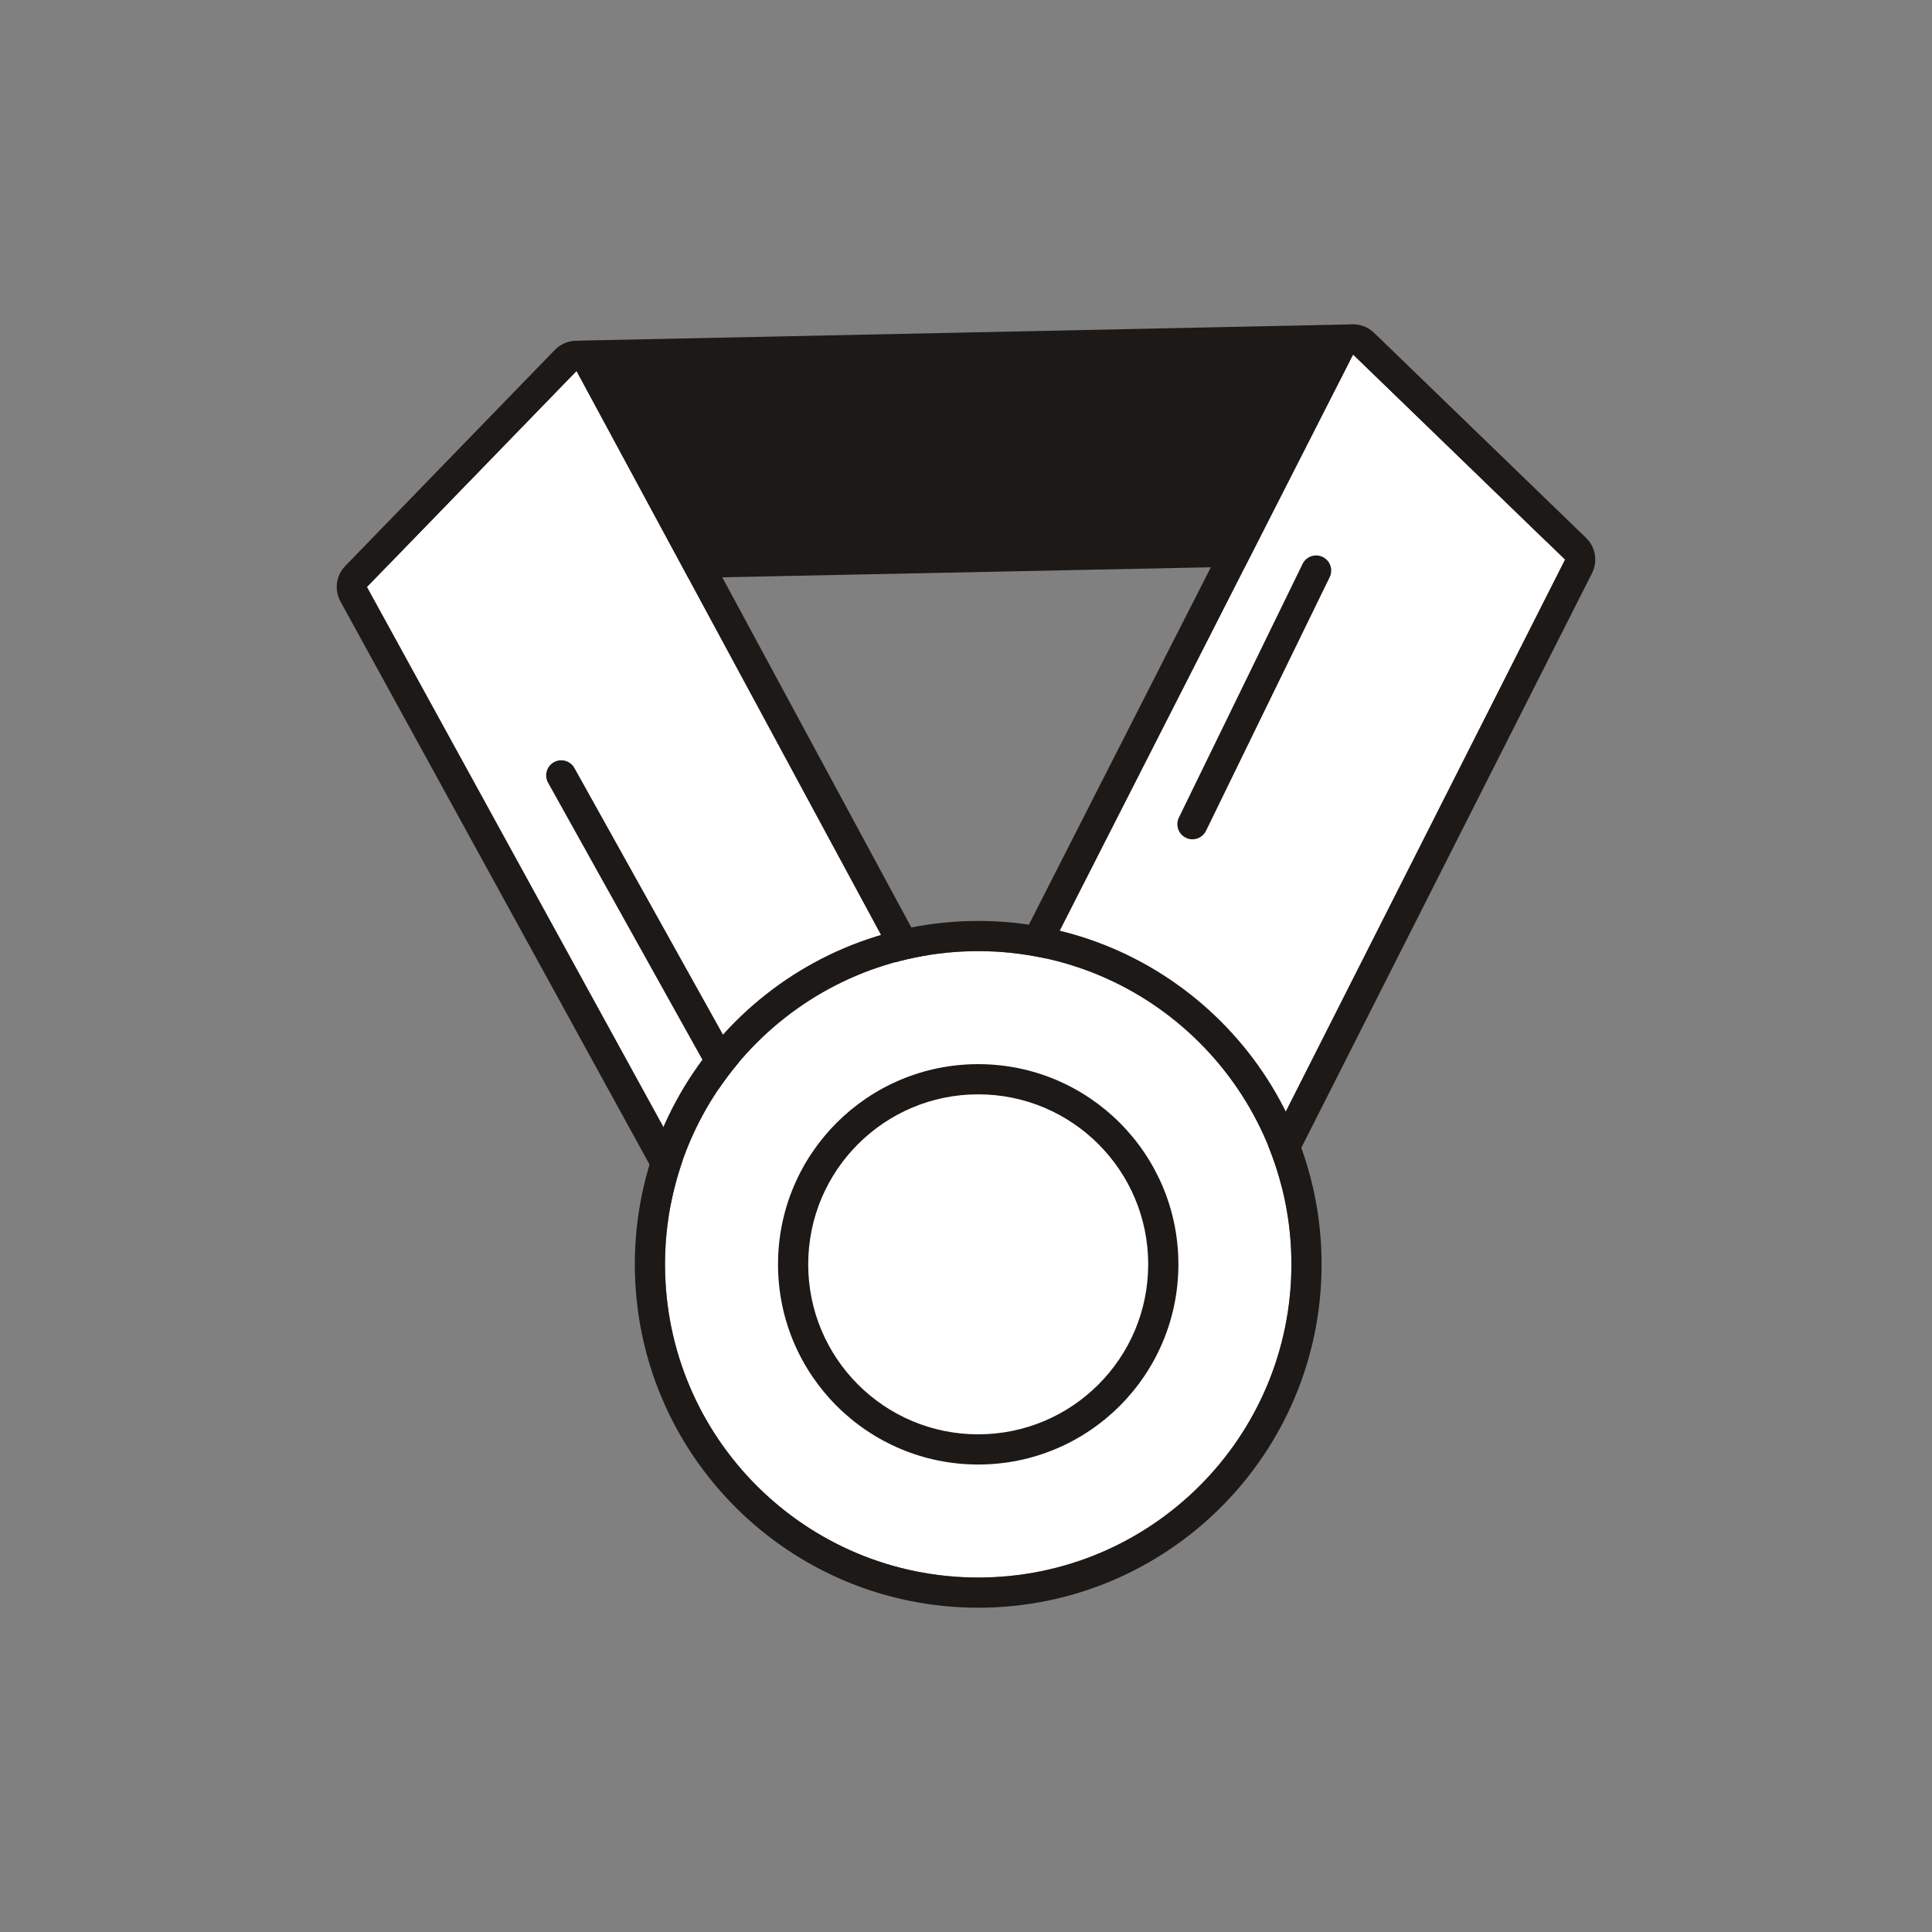
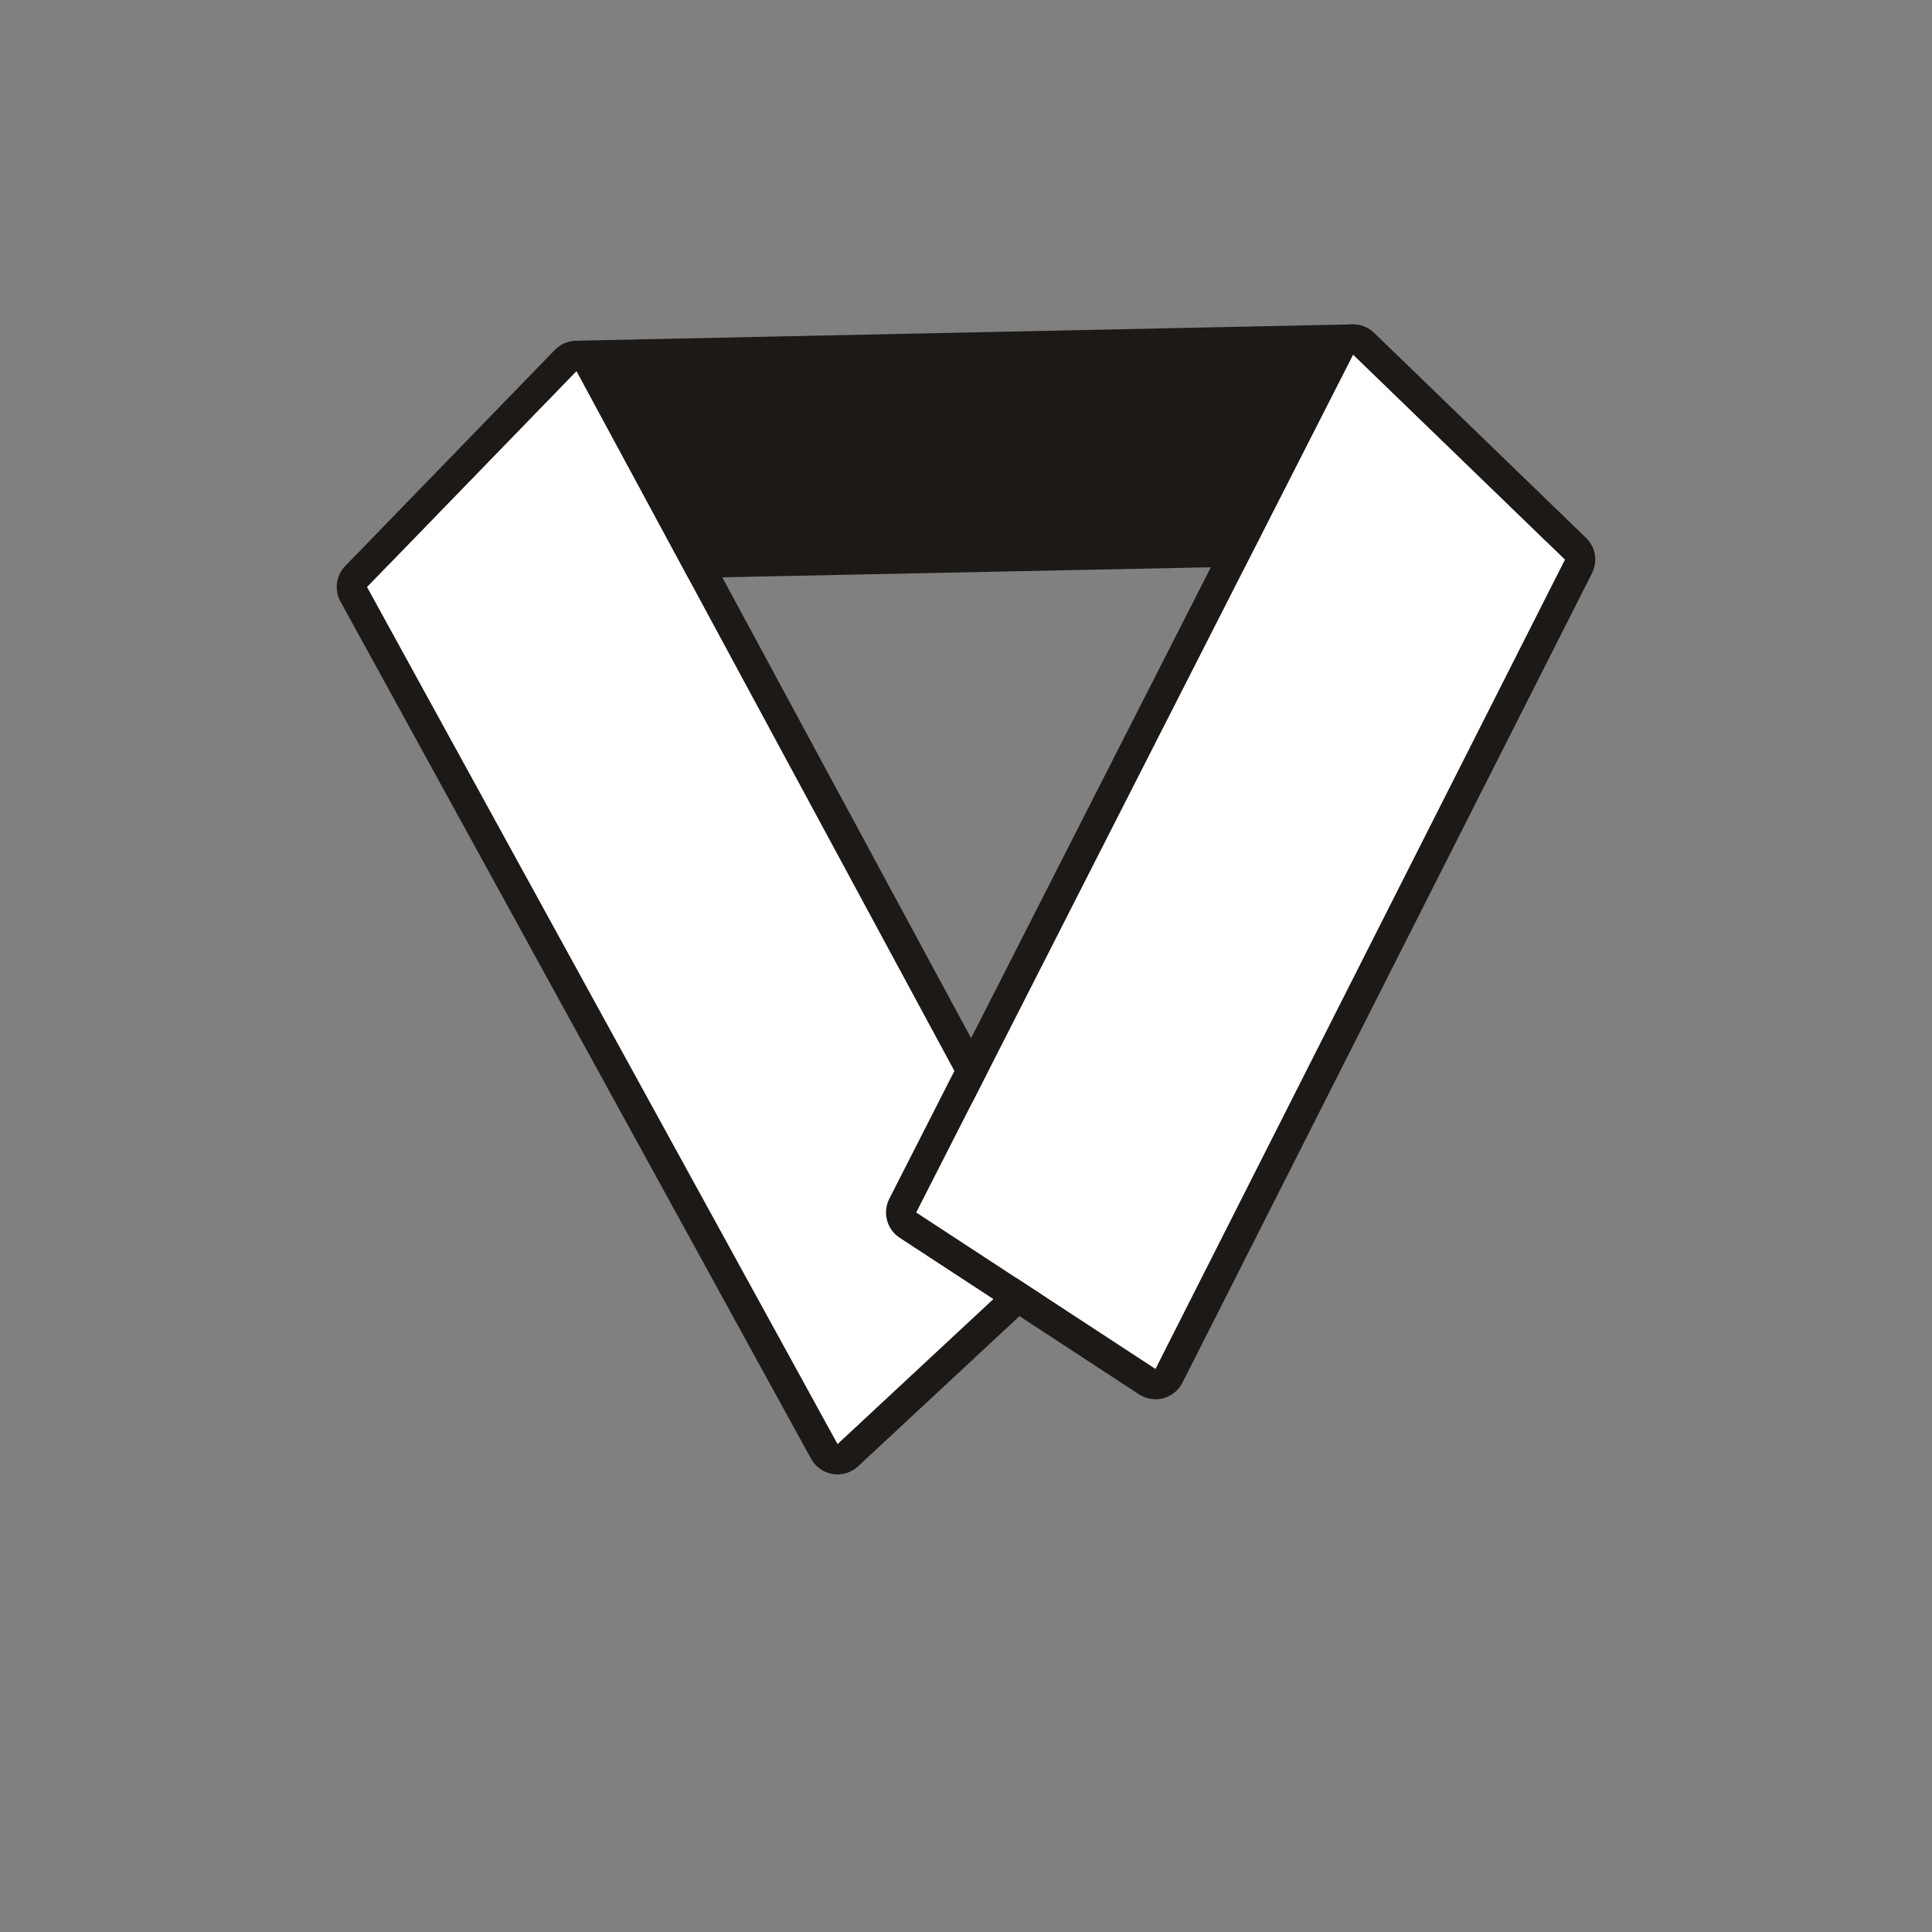
<svg xmlns="http://www.w3.org/2000/svg" width="800" height="800" viewBox="0 0 800 800" fill="none">
  <rect x="0" y="0" width="800" height="800" fill="#808080" stroke="none" />
  <path d="M231.167 145.184L163.235 220.785C155.923 228.922 161.852 241.862 172.789 241.637L628.75 232.275C639.694 232.051 645.081 218.858 637.425 211.034L564.17 136.203C562.962 134.969 561.298 134.291 559.573 134.327L240.202 141.041C236.747 141.114 233.476 142.613 231.167 145.184Z" fill="#1C1917" />
  <path d="M346.797 598.019L151.938 243.059L238.727 153.591L434.583 516.329L346.797 598.019Z" fill="white" />
  <path fill-rule="evenodd" clip-rule="evenodd" d="M140.98 249.075C138.339 244.265 139.145 238.295 142.966 234.356L229.754 144.887C232.527 142.029 236.496 140.663 240.441 141.209C244.385 141.754 247.834 144.148 249.726 147.652L445.582 510.391C448.287 515.399 447.266 521.603 443.099 525.481L355.312 607.169C352.491 609.796 348.615 610.973 344.809 610.36C341.004 609.747 337.694 607.413 335.839 604.034L140.98 249.075ZM346.797 598.019L434.583 516.329L238.726 153.591L151.938 243.059L346.797 598.019Z" fill="#1C1917" />
-   <path fill-rule="evenodd" clip-rule="evenodd" d="M229.364 315.613C232.38 313.933 236.186 315.016 237.866 318.031L309.026 445.751C310.706 448.767 309.624 452.573 306.609 454.253C303.593 455.933 299.787 454.851 298.107 451.835L226.947 324.115C225.267 321.099 226.349 317.293 229.364 315.613Z" fill="#1C1917" />
  <path d="M478.475 566.899L648.063 231.714L560.276 146.784L379.382 502.067L478.475 566.899Z" fill="white" />
  <path fill-rule="evenodd" clip-rule="evenodd" d="M659.219 237.357C661.687 232.469 660.694 226.54 656.756 222.731L568.967 137.8C566.117 135.042 562.128 133.801 558.216 134.454C554.305 135.107 550.936 137.578 549.136 141.112L368.243 496.395C365.349 502.081 367.2 509.034 372.539 512.527L471.631 577.359C474.607 579.307 478.271 579.894 481.707 578.974C485.142 578.055 488.023 575.716 489.629 572.542L659.219 237.357ZM478.475 566.899L379.383 502.067L560.276 146.784L648.063 231.714L478.475 566.899Z" fill="#1C1917" />
-   <path fill-rule="evenodd" clip-rule="evenodd" d="M547.719 230.634C550.822 232.147 552.111 235.888 550.597 238.991L499.389 344.02C497.876 347.122 494.135 348.411 491.032 346.899C487.929 345.386 486.641 341.644 488.153 338.542L539.362 233.512C540.875 230.41 544.616 229.121 547.719 230.634Z" fill="#1C1917" />
-   <path d="M534.741 523.534C534.741 595.156 476.679 653.219 405.056 653.219C333.434 653.219 275.372 595.156 275.372 523.534C275.372 451.911 333.434 393.849 405.056 393.849C476.679 393.849 534.741 451.911 534.741 523.534Z" fill="white" />
-   <path fill-rule="evenodd" clip-rule="evenodd" d="M547.241 523.534C547.241 602.06 483.582 665.719 405.056 665.719C326.53 665.719 262.872 602.06 262.872 523.534C262.872 445.008 326.53 381.349 405.056 381.349C483.582 381.349 547.241 445.008 547.241 523.534ZM405.056 653.219C476.679 653.219 534.741 595.156 534.741 523.534C534.741 451.911 476.679 393.849 405.056 393.849C333.434 393.849 275.372 451.911 275.372 523.534C275.372 595.156 333.434 653.219 405.056 653.219Z" fill="#1C1917" />
-   <path fill-rule="evenodd" clip-rule="evenodd" d="M487.946 523.533C487.946 569.313 450.834 606.425 405.054 606.425C359.274 606.425 322.162 569.313 322.162 523.533C322.162 477.753 359.274 440.641 405.054 440.641C450.834 440.641 487.946 477.753 487.946 523.533ZM405.054 593.925C443.93 593.925 475.446 562.409 475.446 523.533C475.446 484.656 443.93 453.141 405.054 453.141C366.178 453.141 334.662 484.656 334.662 523.533C334.662 562.409 366.178 593.925 405.054 593.925Z" fill="#1C1917" />
</svg>